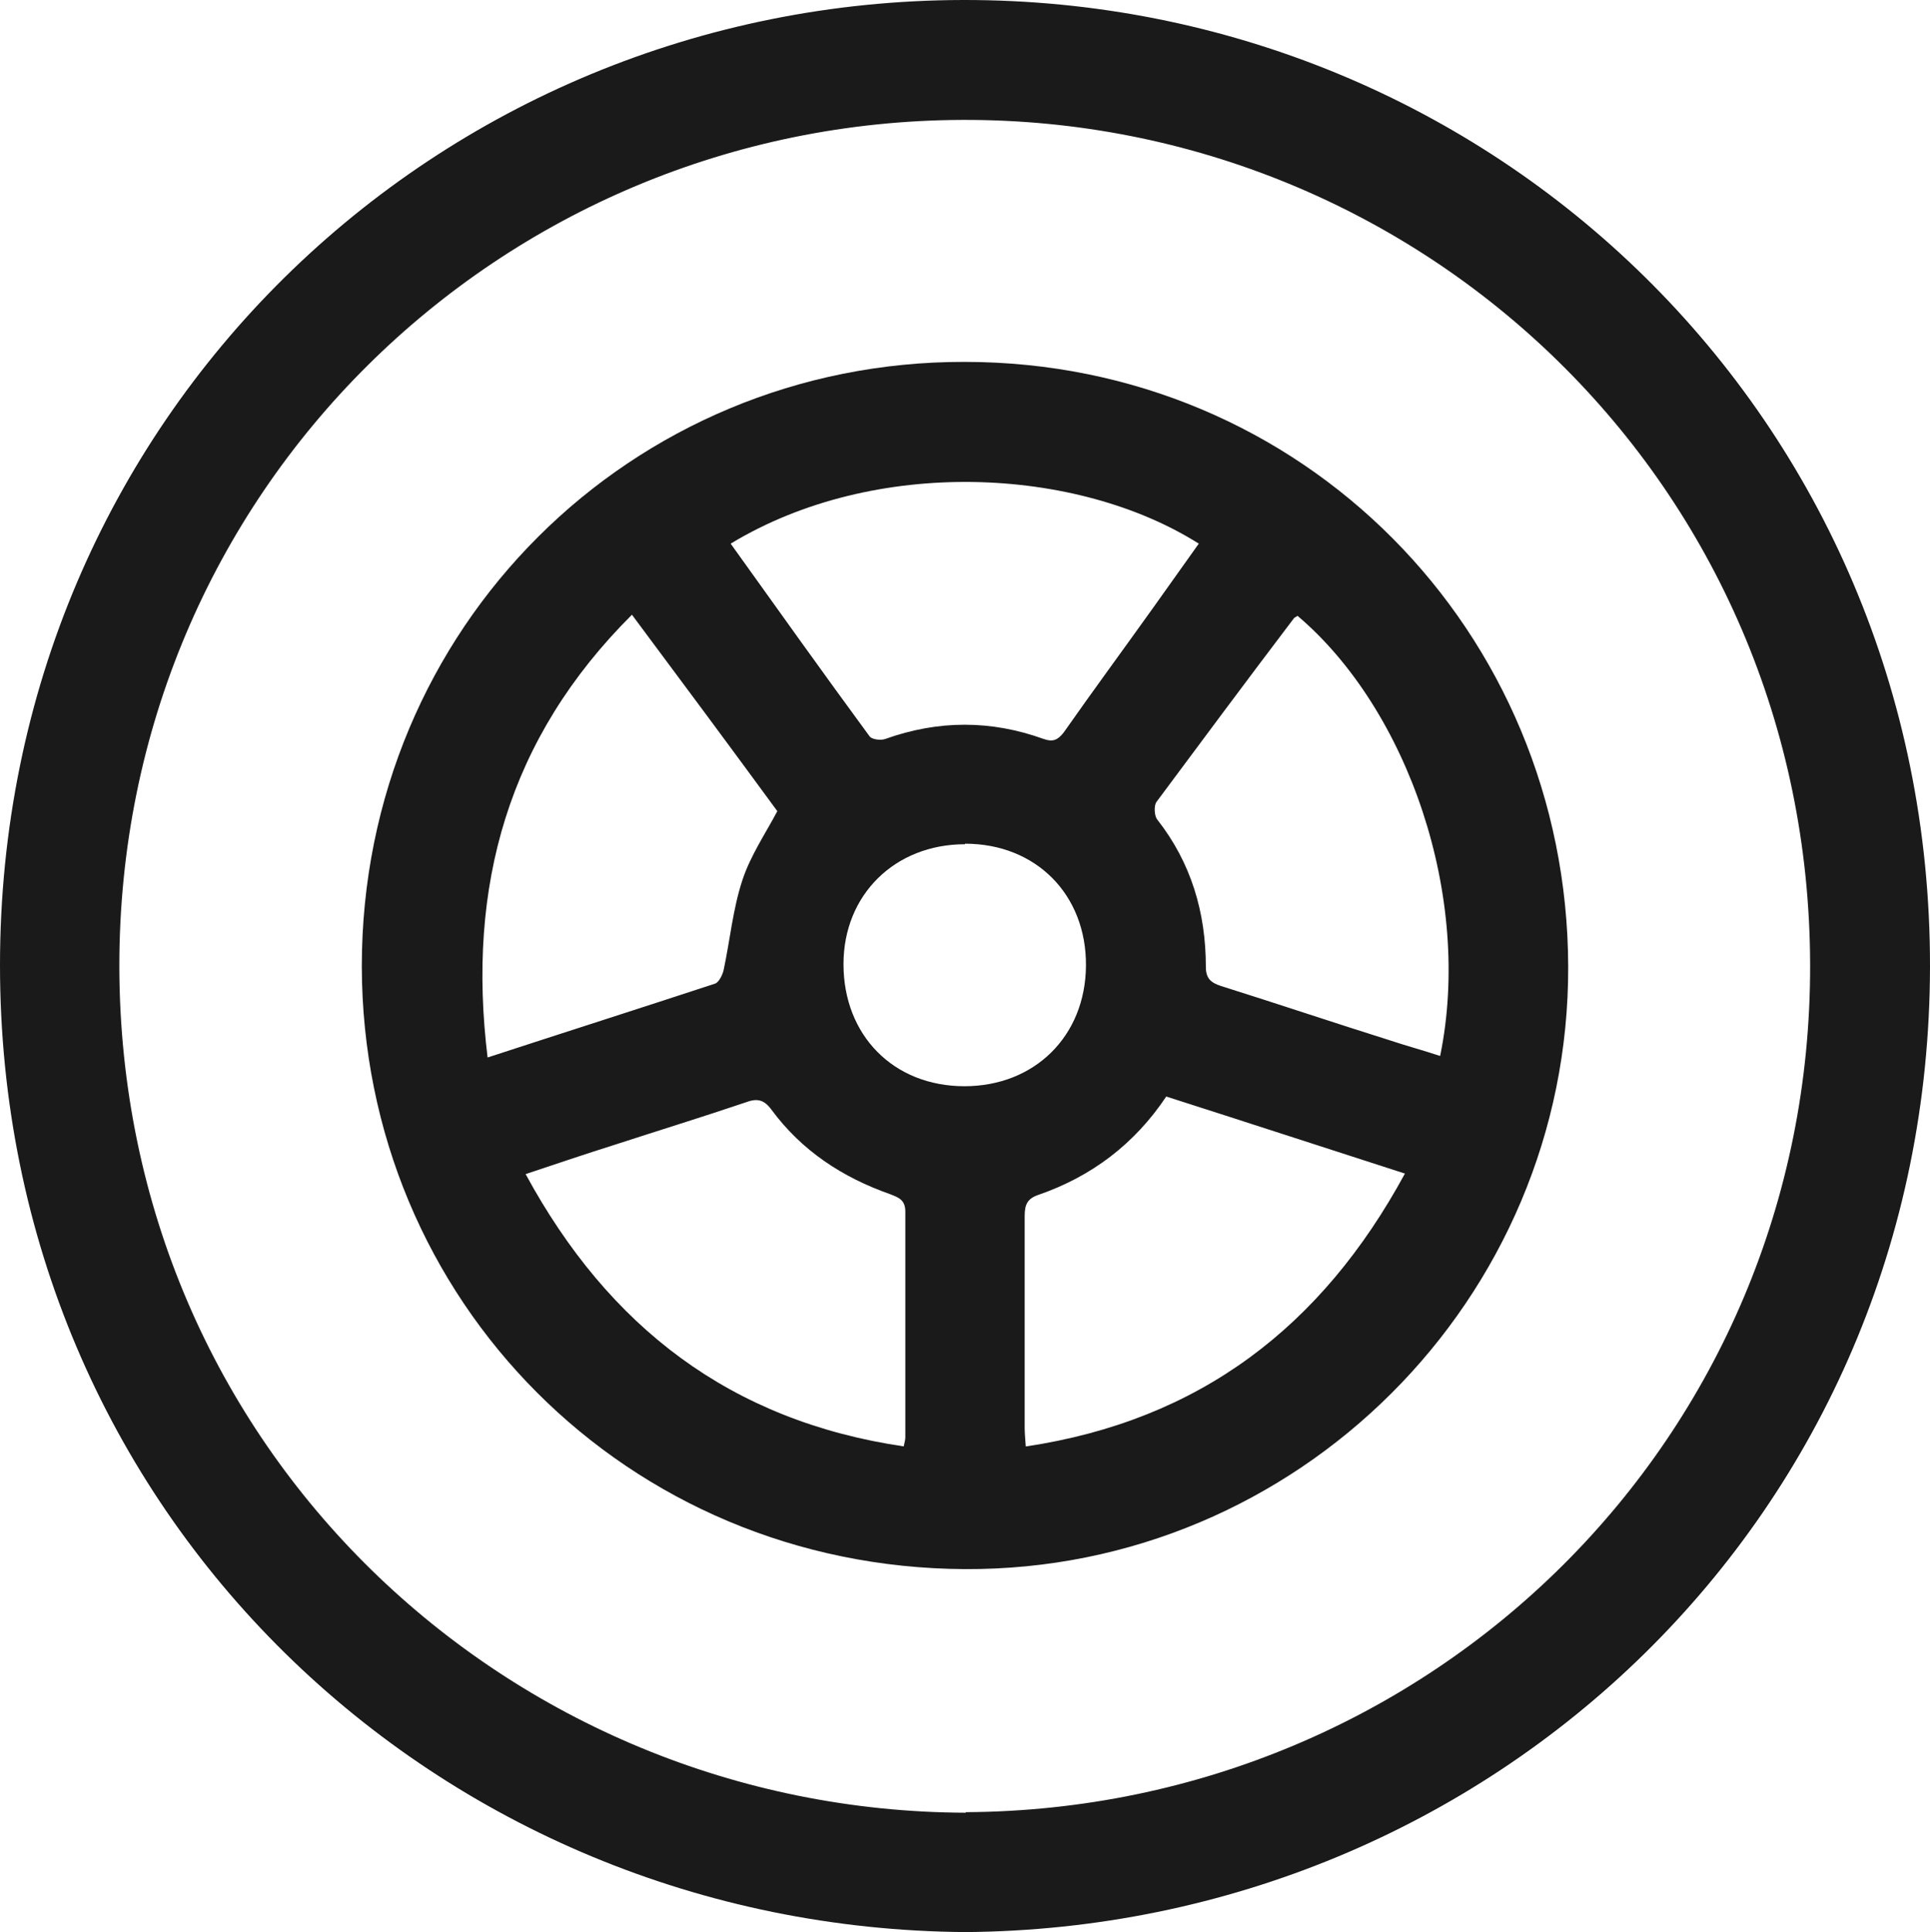
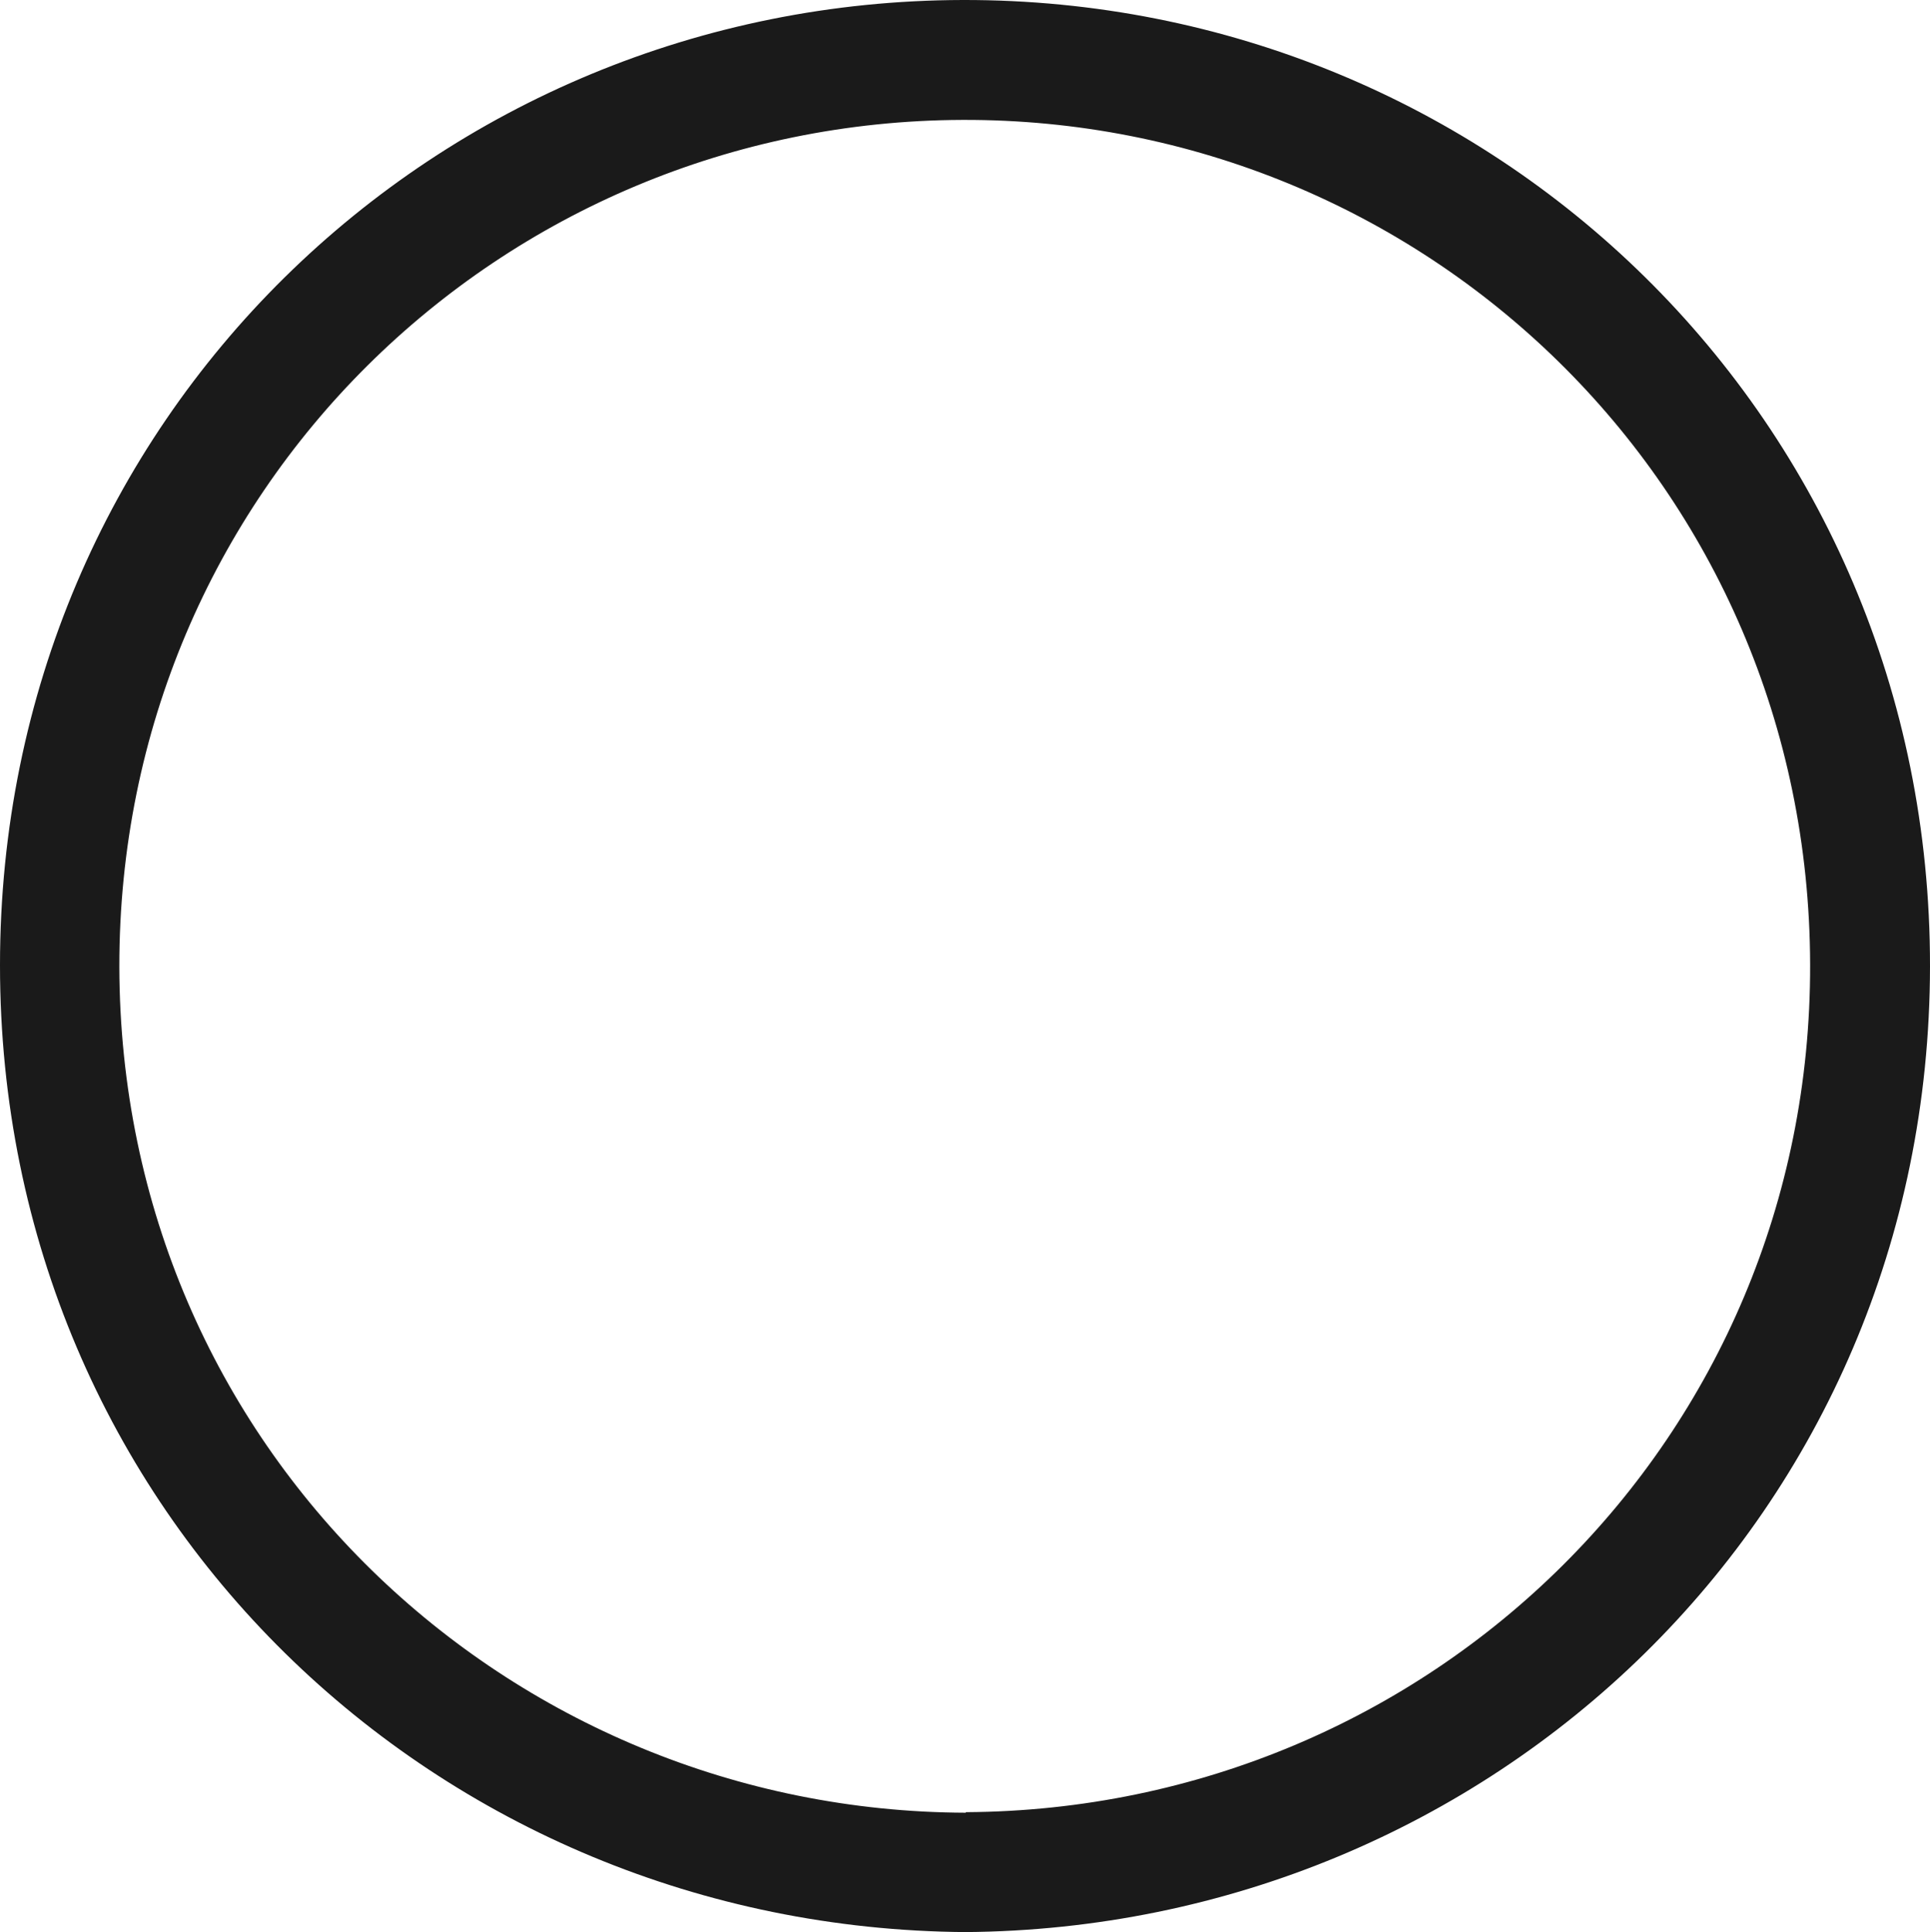
<svg xmlns="http://www.w3.org/2000/svg" id="a" viewBox="0 0 35.58 35.61">
  <defs>
    <style>.b{fill:#1a1a1a;stroke-width:0px;}</style>
  </defs>
  <path class="b" d="M17.8,35.61C8.07,35.54,0,27.9,0,17.79,0,7.69,8.07.02,17.75,0c9.75-.02,17.84,7.7,17.83,17.81-.01,10.12-8.1,17.73-17.79,17.8ZM17.81,33.4c8.57-.05,15.58-6.88,15.56-15.62-.02-8.86-7.15-15.6-15.63-15.57-8.51.03-15.55,6.84-15.54,15.61.02,8.89,7.18,15.56,15.6,15.59Z" />
-   <path class="b" d="M17.79,28.92c-6.23-.03-11.11-4.95-11.12-11.11,0-6.25,4.97-11.15,11.11-11.14,6.23,0,11.11,4.96,11.13,11.14.02,6.14-5,11.14-11.12,11.11ZM13.47,10.02c.86,1.2,1.7,2.38,2.56,3.55.04.06.21.08.29.05.98-.35,1.95-.35,2.92,0,.17.06.26.02.37-.12.54-.77,1.1-1.53,1.65-2.3.28-.39.56-.79.84-1.18-2.25-1.42-5.97-1.61-8.63,0ZM18.91,26.66c3.21-.48,5.46-2.21,6.99-5.03-1.49-.48-2.93-.95-4.4-1.42-.58.87-1.37,1.47-2.35,1.81-.21.07-.26.18-.26.39,0,1.3,0,2.61,0,3.91,0,.09.01.19.02.34ZM16.66,26.66c.02-.09.03-.13.03-.17,0-1.39,0-2.78,0-4.16,0-.22-.13-.26-.28-.32-.88-.31-1.63-.8-2.19-1.56-.14-.19-.27-.21-.48-.13-.8.27-1.61.52-2.41.78-.54.17-1.07.35-1.64.54,1.53,2.82,3.78,4.55,6.98,5.02ZM26.55,19.46c.6-2.93-.59-6.38-2.63-8.11-.02.02-.06.03-.07.05-.85,1.12-1.69,2.25-2.53,3.38-.05.07-.04.25.01.32.63.8.9,1.72.9,2.72,0,.21.09.29.27.35,1.05.33,2.09.68,3.14,1.01.3.1.6.18.9.28ZM8.99,19.49c1.44-.47,2.82-.91,4.19-1.36.07-.02.14-.16.16-.25.12-.56.17-1.13.35-1.67.15-.45.43-.86.64-1.26-.88-1.2-1.77-2.4-2.68-3.62-2.28,2.27-3.05,5-2.66,8.17ZM17.79,15.56c-1.29,0-2.24.93-2.24,2.21,0,1.31.92,2.25,2.23,2.25,1.29,0,2.23-.92,2.24-2.22.01-1.31-.92-2.25-2.23-2.25Z" />
</svg>